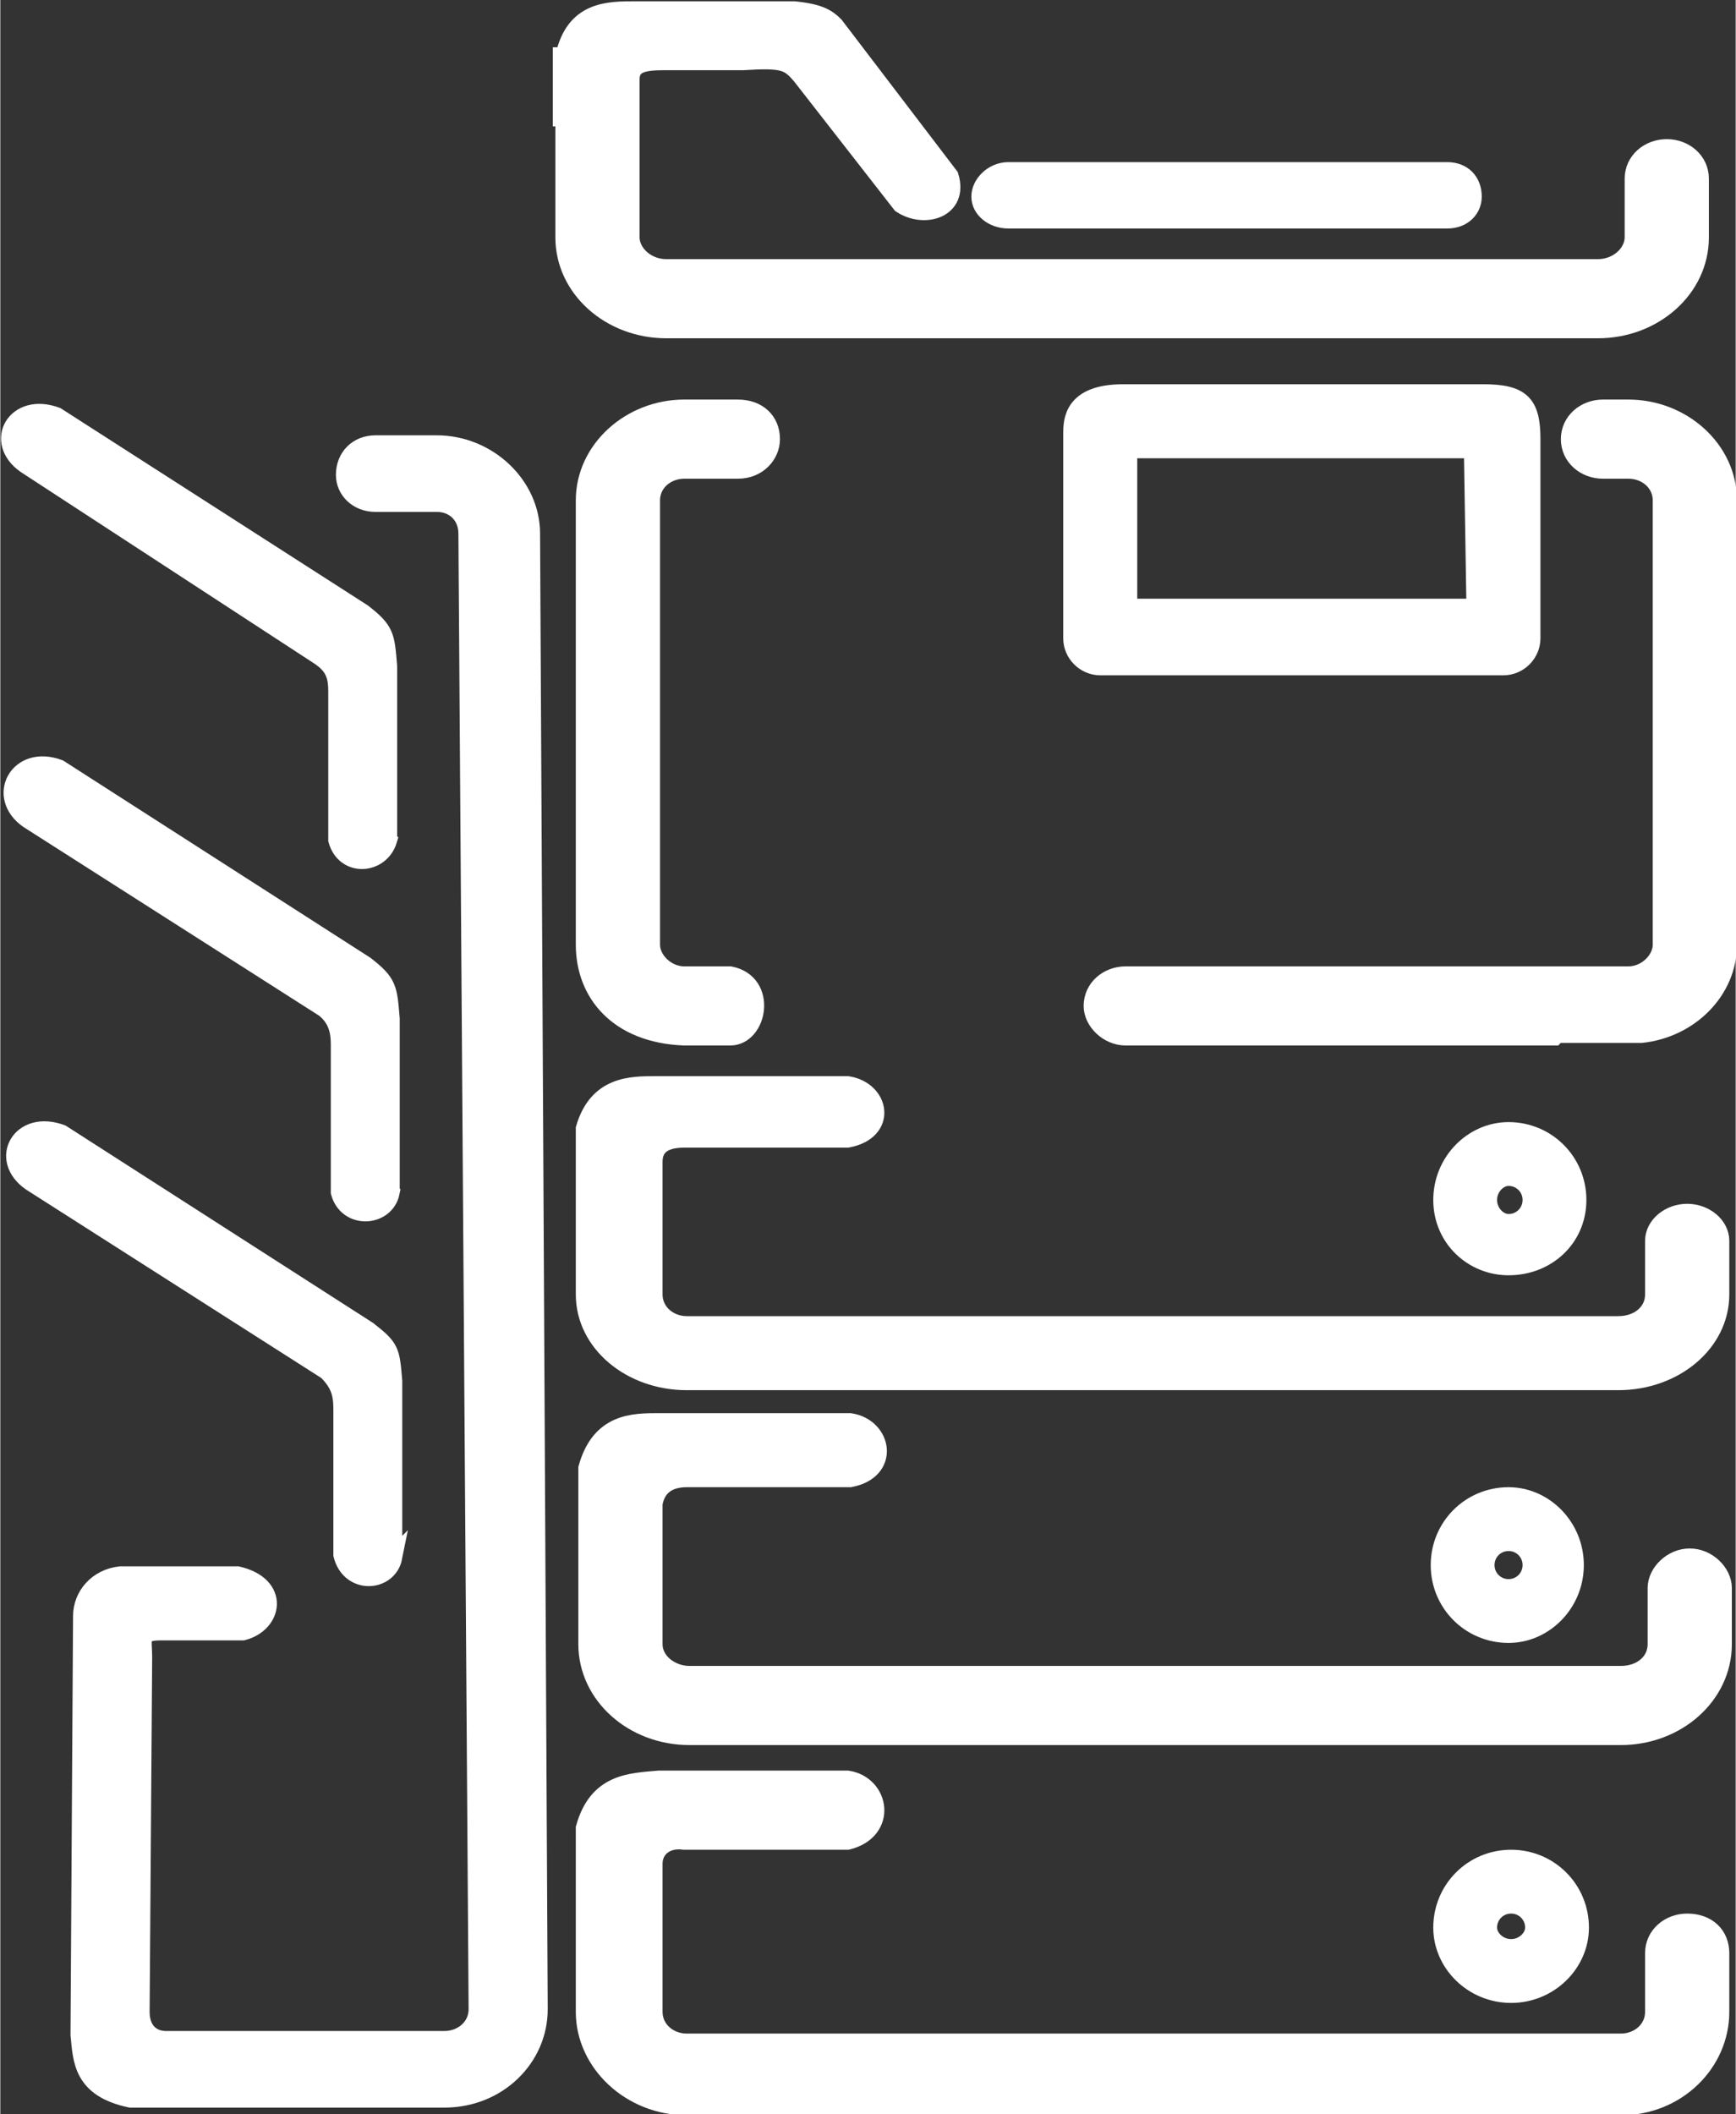
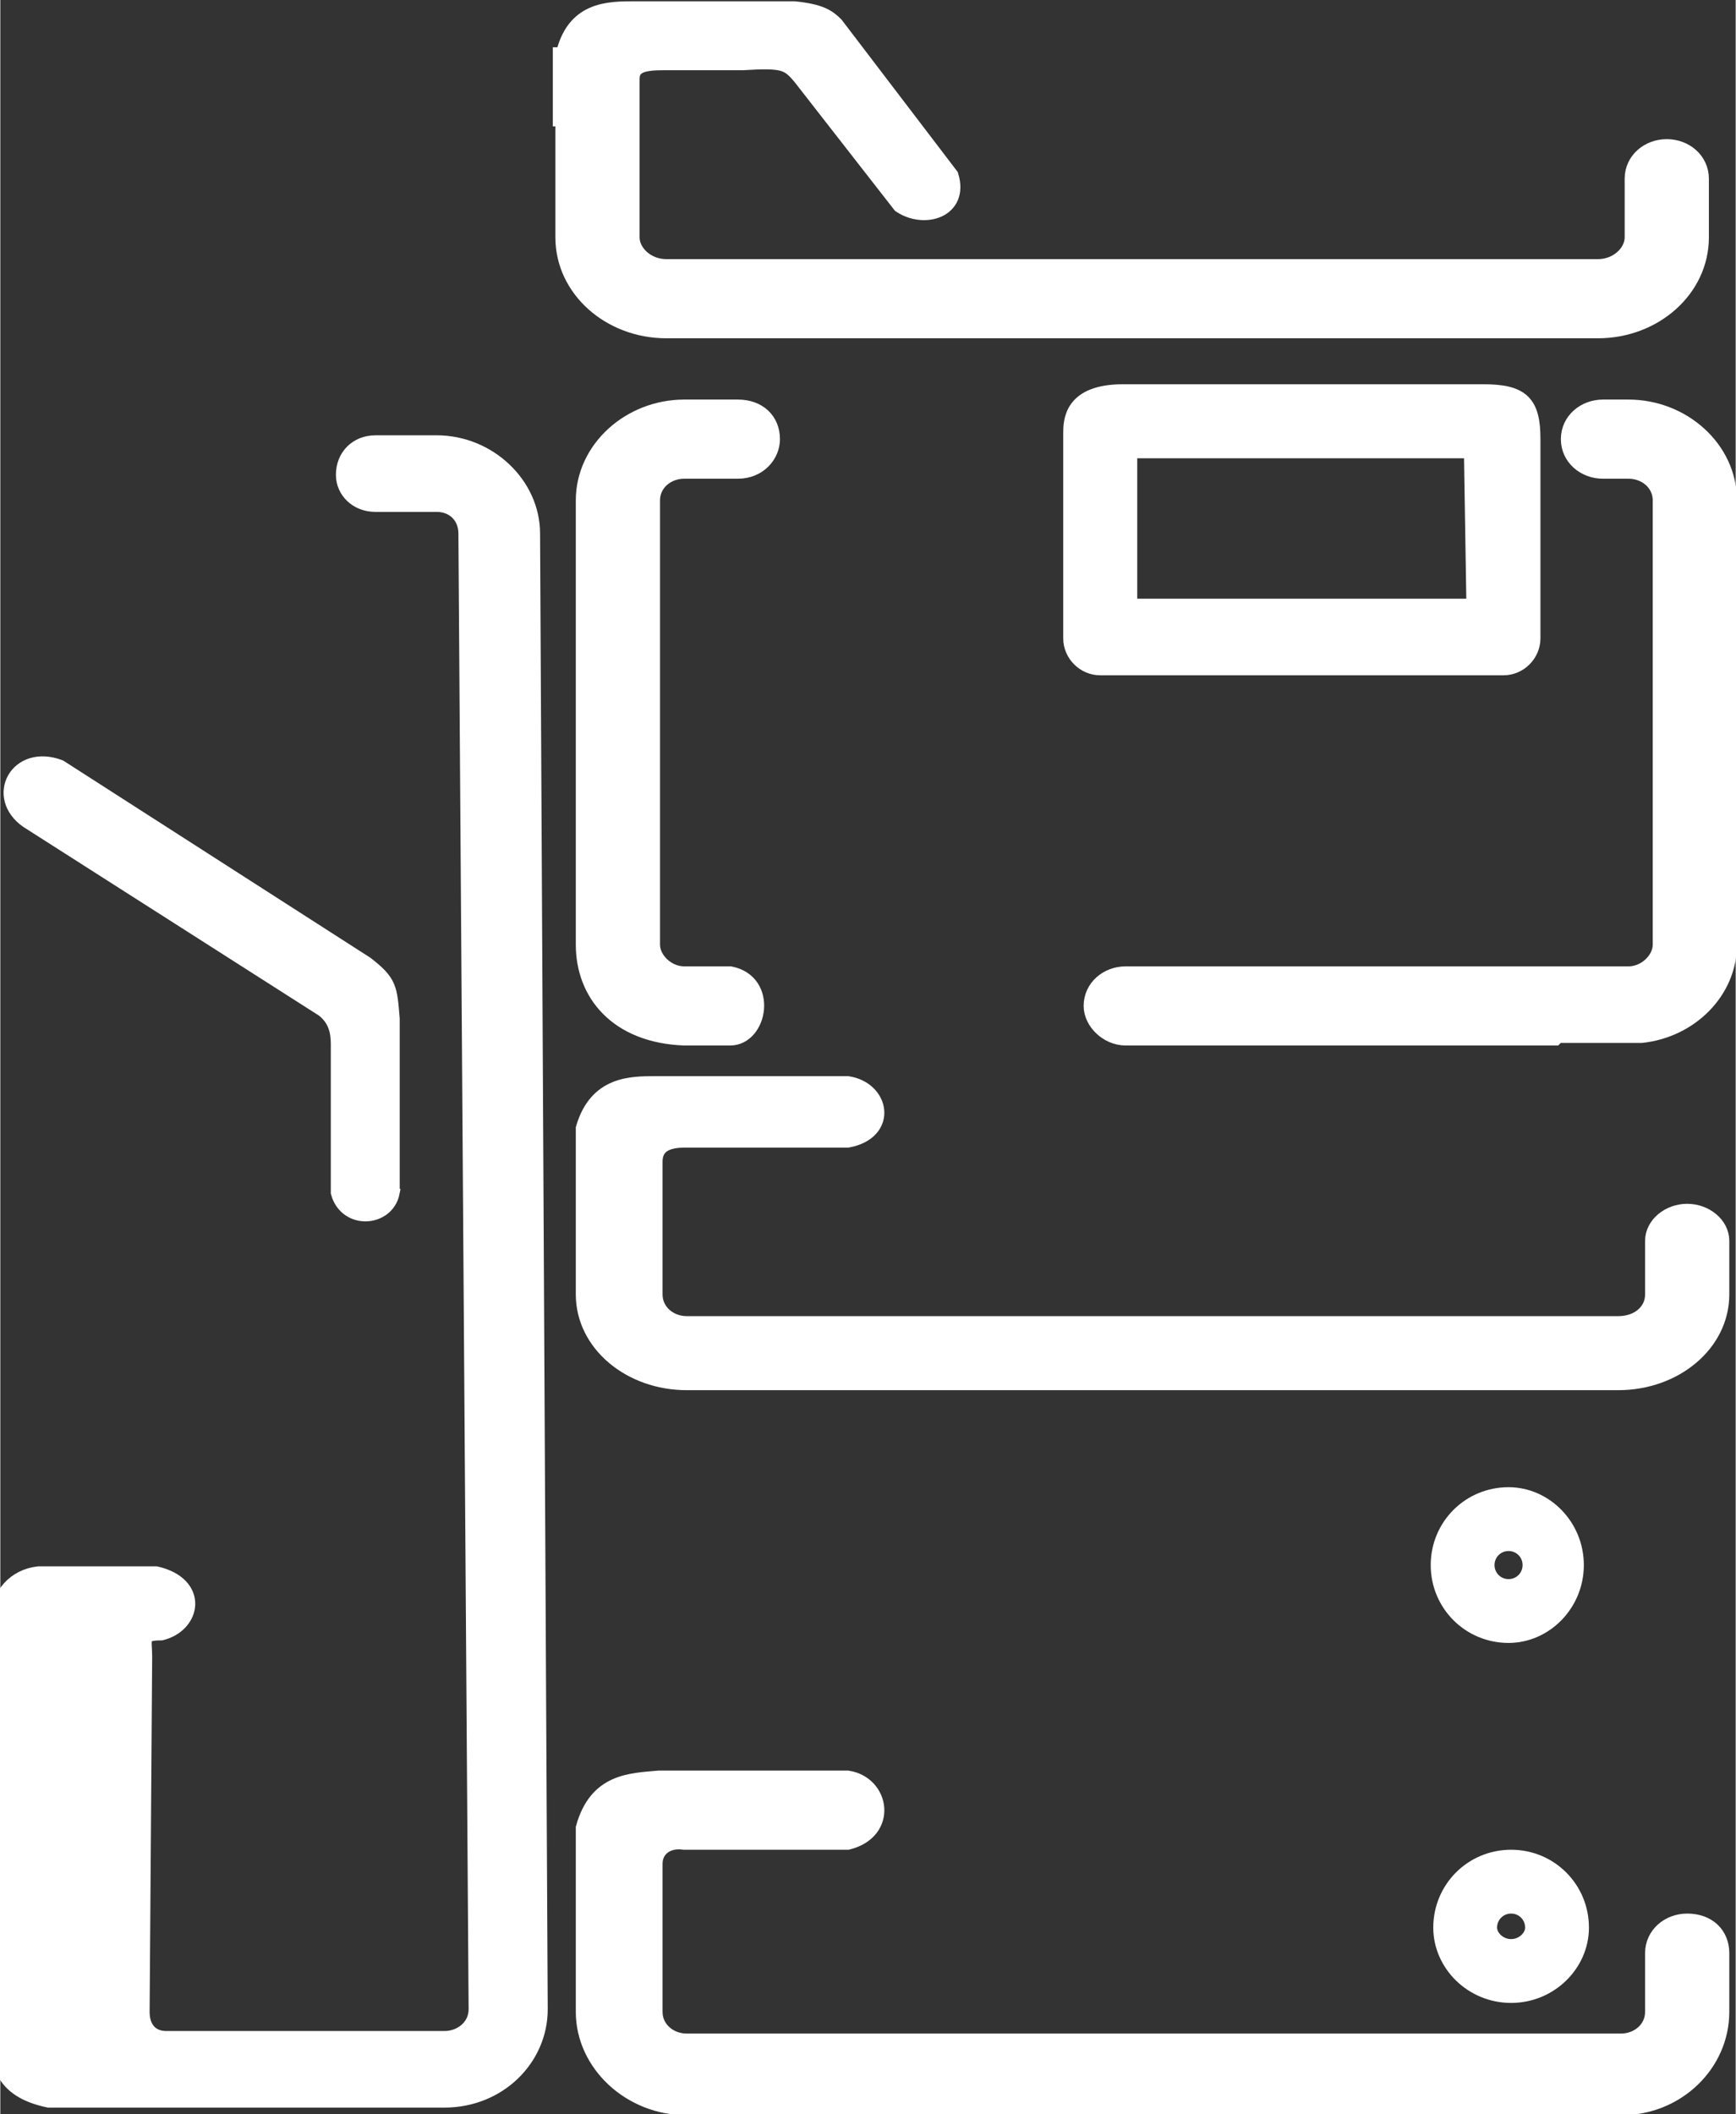
<svg xmlns="http://www.w3.org/2000/svg" xml:space="preserve" width="221px" height="269px" version="1.1" shape-rendering="geometricPrecision" text-rendering="geometricPrecision" image-rendering="optimizeQuality" fill-rule="evenodd" clip-rule="evenodd" viewBox="0 0 6.8 8.28">
  <rect x="0" y="0" width="6.8" height="8.28" fill="#333333" stroke="none" />
  <g id="Warstwa_x0020_1">
-     <path fill="white" stroke="white" stroke-width="0.07" stroke-miterlimit="22.926" d="M1.54 6.1l0 -0.69c-0.01,-0.12 -0.01,-0.13 -0.1,-0.2l-1.2 -0.77c-0.16,-0.06 -0.25,0.1 -0.12,0.19l1.16 0.74c0.05,0.05 0.06,0.09 0.06,0.15l0 0.57c0.03,0.12 0.18,0.11 0.2,0.01z" />
-     <path fill="white" stroke="white" stroke-width="0.07" stroke-miterlimit="22.926" d="M5.91 4.43c-0.14,0 -0.26,0.12 -0.26,0.27 0,0.15 0.12,0.26 0.26,0.26 0.15,0 0.27,-0.11 0.27,-0.26 0,-0.15 -0.12,-0.27 -0.27,-0.27zm0 0.36c-0.04,0 -0.08,-0.04 -0.08,-0.09 0,-0.05 0.04,-0.09 0.08,-0.09 0.05,0 0.09,0.04 0.09,0.09 0,0.05 -0.04,0.09 -0.09,0.09z" />
    <path fill="white" stroke="white" stroke-width="0.07" stroke-miterlimit="22.926" d="M2.68 4.06l0.18 0c0.11,0 0.15,-0.21 0,-0.24l-0.18 0c-0.07,0 -0.13,-0.06 -0.13,-0.12l0 -1.74c0,-0.07 0.06,-0.12 0.13,-0.12l0.21 0c0.08,0 0.13,-0.06 0.13,-0.12 0,-0.07 -0.05,-0.12 -0.13,-0.12l-0.21 0c-0.21,0 -0.39,0.16 -0.39,0.36l0 1.74c0,0.19 0.13,0.35 0.39,0.36zm3.75 -0.01c0.19,-0.02 0.34,-0.17 0.34,-0.35l0 -1.74c0,-0.2 -0.18,-0.36 -0.39,-0.36l-0.1 0c-0.07,0 -0.13,0.05 -0.13,0.12 0,0.07 0.06,0.12 0.13,0.12l0.1 0c0.07,0 0.13,0.05 0.13,0.12l0 1.74c0,0.06 -0.06,0.12 -0.13,0.12l-1.97 0c-0.07,0 -0.13,0.05 -0.13,0.12 0,0.06 0.06,0.12 0.13,0.12l0.97 0 0.71 0 0.01 -0.01 0.33 0z" />
    <path fill="white" stroke="white" stroke-width="0.07" stroke-miterlimit="22.926" d="M2.29 4.64l0 0 0 0.43c0,0.19 0.18,0.34 0.4,0.34l3.65 0c0.22,0 0.4,-0.15 0.4,-0.34l0 -0.21c0,-0.06 -0.06,-0.11 -0.13,-0.11 -0.07,0 -0.13,0.05 -0.13,0.11l0 0.21c0,0.07 -0.06,0.12 -0.14,0.12l-3.65 0c-0.07,0 -0.13,-0.05 -0.13,-0.12l0 -0.52c0,-0.06 0.04,-0.09 0.12,-0.09l0.64 0c0.16,-0.03 0.13,-0.19 0,-0.21l-0.75 0c-0.1,0 -0.23,0 -0.28,0.17l0 0 0 0.22z" />
-     <path fill="white" stroke="white" stroke-width="0.07" stroke-miterlimit="22.926" d="M2.3 5.99l0 0 0 0.45c0,0.2 0.18,0.36 0.4,0.36l3.65 0c0.22,0 0.4,-0.16 0.4,-0.36l0 -0.22c0,-0.06 -0.06,-0.12 -0.13,-0.12 -0.07,0 -0.13,0.06 -0.13,0.12l0 0.22c0,0.07 -0.06,0.12 -0.14,0.12l-3.65 0c-0.07,0 -0.14,-0.05 -0.14,-0.12l0 -0.55c0.01,-0.06 0.05,-0.1 0.13,-0.1l0.64 0c0.16,-0.03 0.13,-0.2 0,-0.22l-0.75 0c-0.1,0 -0.23,0 -0.28,0.18l0 0 0 0.24z" />
    <path fill="white" stroke="white" stroke-width="0.07" stroke-miterlimit="22.926" d="M4.4 1.54c-0.2,0 -0.2,0.11 -0.2,0.16l0 0.06 0 0.74c0,0.06 0.05,0.11 0.11,0.11l1.58 0c0.06,0 0.11,-0.05 0.11,-0.11l0 -0.78c0,-0.14 -0.04,-0.18 -0.19,-0.18l-1.41 0zm1.38 0.84l-1.36 0 0 -0.62 1.35 0 0.01 0.62z" />
    <path fill="white" stroke="white" stroke-width="0.07" stroke-miterlimit="22.926" d="M2.29 7.4l0 0 0 0.48c0,0.2 0.18,0.37 0.4,0.37l3.66 0c0.22,0 0.39,-0.17 0.39,-0.37l0 -0.23c0,-0.07 -0.05,-0.12 -0.13,-0.12 -0.07,0 -0.13,0.05 -0.13,0.12l0 0.23c0,0.07 -0.06,0.12 -0.13,0.12l-3.66 0c-0.07,0 -0.13,-0.05 -0.13,-0.12l0 -0.58c0,-0.06 0.05,-0.1 0.12,-0.09l0.64 0c0.16,-0.04 0.13,-0.22 0,-0.24l-0.74 0c-0.11,0.01 -0.24,0.01 -0.29,0.19l0 0 0 0.24z" />
-     <path fill="white" stroke="white" stroke-width="0.07" stroke-miterlimit="22.926" d="M3.95 0.86l1.72 0c0.06,0 0.1,-0.04 0.1,-0.09 0,-0.06 -0.04,-0.1 -0.1,-0.1l-1.72 0c-0.06,0 -0.11,0.05 -0.11,0.1 0,0.05 0.05,0.09 0.11,0.09z" />
    <path fill="white" stroke="white" stroke-width="0.07" stroke-miterlimit="22.926" d="M2.2 0.46l0.01 0 0 0.47c0,0.2 0.18,0.36 0.4,0.36l3.65 0c0.22,0 0.4,-0.16 0.4,-0.36l0 -0.23c0,-0.07 -0.06,-0.12 -0.13,-0.12 -0.07,0 -0.13,0.05 -0.13,0.12l0 0.23c0,0.06 -0.06,0.12 -0.14,0.12l-3.65 0c-0.08,0 -0.14,-0.06 -0.14,-0.12l0 -0.62c0,-0.06 0.05,-0.07 0.13,-0.07l0.31 0c0.16,-0.01 0.18,0 0.23,0.06l0.39 0.5c0.09,0.06 0.23,0.02 0.19,-0.11l-0.45 -0.59c-0.03,-0.03 -0.06,-0.05 -0.16,-0.06l-0.62 0c-0.11,0 -0.24,0 -0.28,0.18l-0.01 0 0 0.24z" />
-     <path fill="white" stroke="white" stroke-width="0.07" stroke-miterlimit="22.926" d="M0.75 8.22l0 0 0.99 0c0.21,0 0.37,-0.16 0.37,-0.35l-0.03 -5.78c0,-0.19 -0.17,-0.35 -0.37,-0.35l-0.24 0c-0.07,0 -0.12,0.05 -0.12,0.12 0,0.06 0.05,0.11 0.12,0.11l0.24 0c0.07,0 0.12,0.05 0.12,0.12l0.04 5.78c0,0.07 -0.06,0.12 -0.13,0.12l-1.09 0c-0.06,0 -0.1,-0.04 -0.1,-0.11l0.01 -1.39c0,-0.07 -0.02,-0.1 0.07,-0.1l0.32 0c0.12,-0.03 0.15,-0.18 -0.02,-0.22l-0.46 0c-0.09,0.01 -0.15,0.08 -0.15,0.16l-0.01 1.64c0.01,0.1 0.01,0.21 0.2,0.25l0 0 0.24 0z" />
+     <path fill="white" stroke="white" stroke-width="0.07" stroke-miterlimit="22.926" d="M0.75 8.22l0 0 0.99 0c0.21,0 0.37,-0.16 0.37,-0.35l-0.03 -5.78c0,-0.19 -0.17,-0.35 -0.37,-0.35l-0.24 0c-0.07,0 -0.12,0.05 -0.12,0.12 0,0.06 0.05,0.11 0.12,0.11l0.24 0c0.07,0 0.12,0.05 0.12,0.12l0.04 5.78c0,0.07 -0.06,0.12 -0.13,0.12l-1.09 0c-0.06,0 -0.1,-0.04 -0.1,-0.11l0.01 -1.39c0,-0.07 -0.02,-0.1 0.07,-0.1c0.12,-0.03 0.15,-0.18 -0.02,-0.22l-0.46 0c-0.09,0.01 -0.15,0.08 -0.15,0.16l-0.01 1.64c0.01,0.1 0.01,0.21 0.2,0.25l0 0 0.24 0z" />
    <path fill="white" stroke="white" stroke-width="0.07" stroke-miterlimit="22.926" d="M1.53 4.67l0 -0.68c-0.01,-0.12 -0.01,-0.14 -0.1,-0.21l-1.2 -0.77c-0.16,-0.06 -0.25,0.11 -0.12,0.2l1.16 0.74c0.05,0.04 0.06,0.09 0.06,0.14l0 0.58c0.03,0.11 0.18,0.1 0.2,0z" />
-     <path fill="white" stroke="white" stroke-width="0.07" stroke-miterlimit="22.926" d="M1.52 3.29l0 -0.68c-0.01,-0.12 -0.01,-0.14 -0.1,-0.21l-1.2 -0.77c-0.16,-0.06 -0.25,0.1 -0.12,0.19l1.15 0.75c0.06,0.04 0.07,0.08 0.07,0.14l0 0.58c0.03,0.11 0.17,0.1 0.2,0z" />
    <path fill="white" stroke="white" stroke-width="0.07" stroke-miterlimit="22.926" d="M5.92 7.28c-0.15,0 -0.27,0.12 -0.27,0.27 0,0.14 0.12,0.26 0.27,0.26 0.15,0 0.27,-0.12 0.27,-0.26 0,-0.15 -0.12,-0.27 -0.27,-0.27zm0 0.35c-0.05,0 -0.09,-0.04 -0.09,-0.08 0,-0.05 0.04,-0.09 0.09,-0.09 0.05,0 0.09,0.04 0.09,0.09 0,0.04 -0.04,0.08 -0.09,0.08z" />
    <path fill="white" stroke="white" stroke-width="0.07" stroke-miterlimit="22.926" d="M5.91 5.86c-0.15,0 -0.27,0.12 -0.27,0.27 0,0.15 0.12,0.27 0.27,0.27 0.14,0 0.26,-0.12 0.26,-0.27 0,-0.15 -0.12,-0.27 -0.26,-0.27zm0 0.36c-0.05,0 -0.09,-0.04 -0.09,-0.09 0,-0.05 0.04,-0.09 0.09,-0.09 0.05,0 0.09,0.04 0.09,0.09 0,0.05 -0.04,0.09 -0.09,0.09z" />
  </g>
</svg>